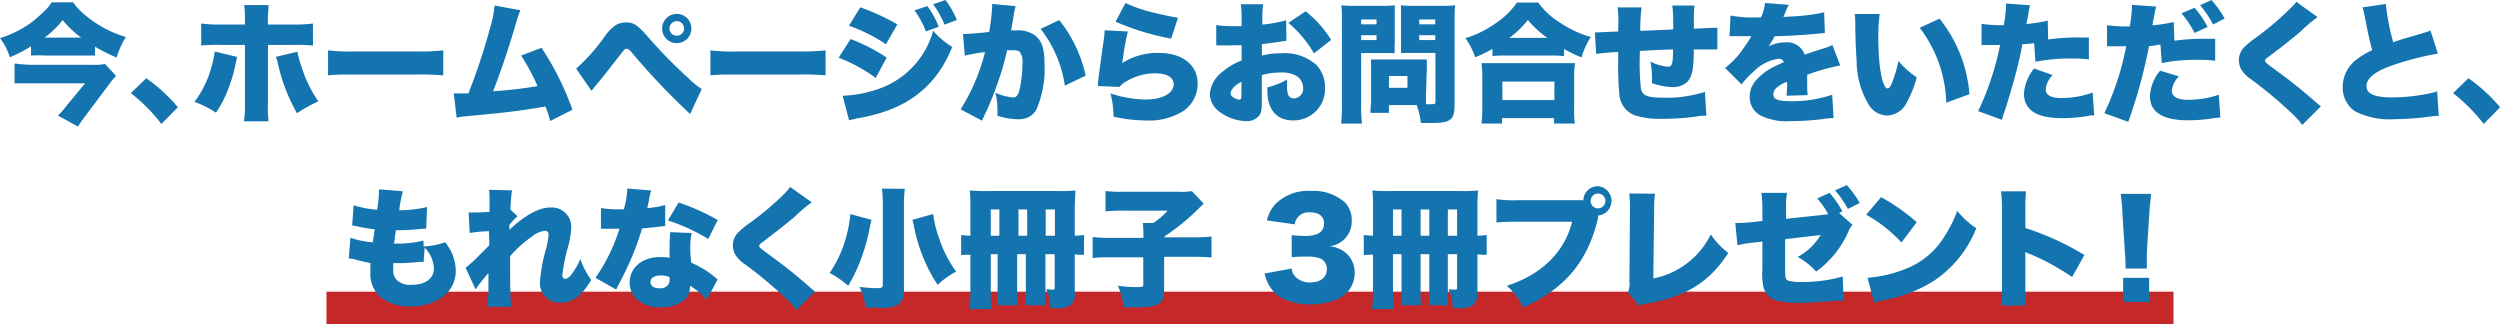
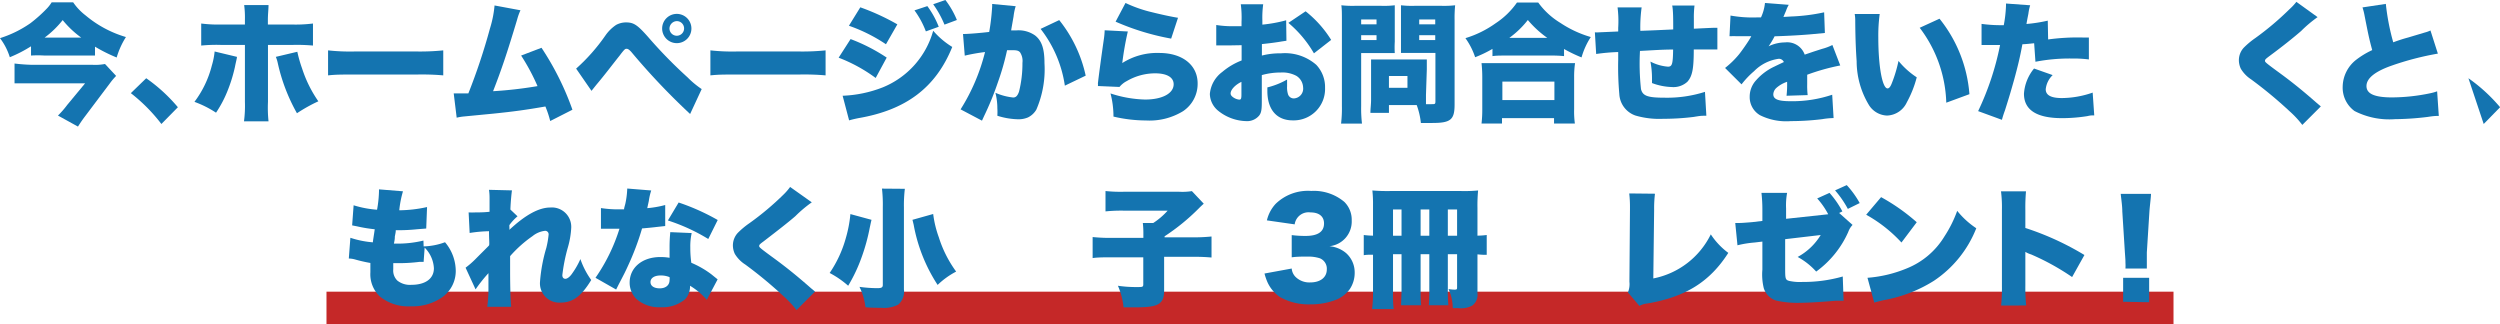
<svg xmlns="http://www.w3.org/2000/svg" viewBox="0 0 269.99 35.02">
  <defs>
    <style>.cls-1{fill:#c52828;}.cls-2{fill:#1474b0;}</style>
  </defs>
  <g id="Layer_2" data-name="Layer 2">
    <g id="Layer_1-2" data-name="Layer 1">
      <rect class="cls-1" x="35.26" y="31.5" width="199.47" height="3.52" />
      <path class="cls-2" d="M3.35,5A14.31,14.31,0,0,1,1.06,6.18,6.69,6.69,0,0,0,0,4.12,12.09,12.09,0,0,0,3.28,2.51,15.21,15.21,0,0,0,5.1.88,4.09,4.09,0,0,0,5.58.25H7.9A6.2,6.2,0,0,0,9.25,1.67,12,12,0,0,0,13.6,4a8.64,8.64,0,0,0-1,2.21,17,17,0,0,1-2.34-1.17V6C9.78,6,9.27,6,8.73,6H4.82A10.63,10.63,0,0,0,3.35,6Zm9.19,3.2a7,7,0,0,0-.66.78L9.27,12.45c-.32.42-.49.66-.85,1.22L6.26,12.48a9.67,9.67,0,0,0,1-1.15L9.19,9H3.43C2.82,9,2.23,9,1.57,9V6.86A18.81,18.81,0,0,0,3.45,7H10a5.61,5.61,0,0,0,1.34-.09ZM8.77,4.06a10.45,10.45,0,0,1-2-1.89A10.36,10.36,0,0,1,4.82,4.06Z" />
      <path class="cls-2" d="M15.79,8.45a17.6,17.6,0,0,1,3.42,3.13l-1.78,1.81a18.23,18.23,0,0,0-3.3-3.33Z" />
      <path class="cls-2" d="M25.59,6.14c0,.16-.11.53-.22,1.1a16.34,16.34,0,0,1-.84,2.68,12.38,12.38,0,0,1-1.2,2.25A11.07,11.07,0,0,0,21,11a11,11,0,0,0,1.88-3.93,7.88,7.88,0,0,0,.3-1.51Zm.86-4A10.53,10.53,0,0,0,26.37.55H29c0,.42-.07,1-.07,1.58v.52H31.6a15.09,15.09,0,0,0,2.2-.11V4.92a19.32,19.32,0,0,0-2.15-.07H28.94V11A14.13,14.13,0,0,0,29,13.1H26.35a12.72,12.72,0,0,0,.1-2.1V4.85H23.84a16.68,16.68,0,0,0-2.11.07V2.54a14.63,14.63,0,0,0,2.13.11h2.59Zm5.66,3.45a14.2,14.2,0,0,0,.52,1.82,13.37,13.37,0,0,0,1.75,3.53,16.89,16.89,0,0,0-2.31,1.29A19.59,19.59,0,0,1,30,6.82a3.76,3.76,0,0,0-.21-.68Z" />
      <path class="cls-2" d="M35.43,5.44a21.54,21.54,0,0,0,2.88.12H45a24.87,24.87,0,0,0,2.87-.12v2.7A26.46,26.46,0,0,0,45,8.05H38.32c-1.57,0-2,0-2.89.09Z" />
      <path class="cls-2" d="M56.21,1.11a6,6,0,0,0-.36,1c-1.09,3.63-1.69,5.41-2.6,7.74a44.26,44.26,0,0,0,4.8-.55A22.48,22.48,0,0,0,56.28,6l2.2-.84a30.31,30.31,0,0,1,3.34,6.69l-2.4,1.22a10.57,10.57,0,0,0-.52-1.57c-2,.35-3.43.55-5.6.77l-3.21.31a5.39,5.39,0,0,0-.77.13L49,10.09h.8l.43,0h.35a65.25,65.25,0,0,0,2.33-7A11.83,11.83,0,0,0,53.41.59Z" />
      <path class="cls-2" d="M62.22,7.41a20.14,20.14,0,0,0,3.15-3.56,4.38,4.38,0,0,1,1.17-1.16,2.24,2.24,0,0,1,1.07-.27c.83,0,1.23.27,2.38,1.57a50,50,0,0,0,4.27,4.37,9.87,9.87,0,0,0,1.52,1.26l-1.25,2.69A74.41,74.41,0,0,1,68.17,5.6c-.21-.23-.35-.33-.5-.33s-.2,0-.75.73c-.8,1-1.54,2-2.52,3.16l-.52.65ZM74.67,3.08A1.58,1.58,0,1,1,73.1,1.5,1.58,1.58,0,0,1,74.67,3.08Zm-2.37,0a.79.79,0,1,0,.8-.8A.82.82,0,0,0,72.3,3.08Z" />
      <path class="cls-2" d="M76.72,5.44a21.46,21.46,0,0,0,2.87.12h6.7a24.87,24.87,0,0,0,2.87-.12v2.7a26.56,26.56,0,0,0-2.89-.09H79.61c-1.57,0-2,0-2.89.09Z" />
      <path class="cls-2" d="M91.86,4.22a19.2,19.2,0,0,1,3.9,2l-1.19,2.2a16.87,16.87,0,0,0-4-2.19ZM91,10.34a13.2,13.2,0,0,0,4.32-.9,9.27,9.27,0,0,0,5.46-6.12,8.69,8.69,0,0,0,2.06,1.75c-1.78,4.4-5,6.81-10.14,7.69-.49.1-.72.16-1,.24ZM92.91.79a24.5,24.5,0,0,1,4,1.84L95.68,4.78a17.35,17.35,0,0,0-4-2Zm7.24-.13a9.6,9.6,0,0,1,1.23,2.23l-1.39.5a9.58,9.58,0,0,0-1.23-2.27ZM102.1,0a9.39,9.39,0,0,1,1.24,2.16L102,2.66a10.64,10.64,0,0,0-1.22-2.2Z" />
      <path class="cls-2" d="M104,3.67h.13c.45,0,1.79-.11,2.7-.22a23,23,0,0,0,.32-2.78V.43l2.54.24a6,6,0,0,0-.23,1.11c-.11.64-.21,1.18-.26,1.5l.6,0a3.08,3.08,0,0,1,2,.56c.71.57,1,1.43,1,3a10.94,10.94,0,0,1-.88,5,2.15,2.15,0,0,1-.9.84,2.59,2.59,0,0,1-1.09.2,7.84,7.84,0,0,1-2.22-.38,6.53,6.53,0,0,0,0-.81,6.7,6.7,0,0,0-.21-1.67,6.44,6.44,0,0,0,1.92.51c.29,0,.47-.18.63-.63a12.48,12.48,0,0,0,.37-3.11,1.69,1.69,0,0,0-.26-1.14c-.16-.18-.35-.23-.84-.23l-.56,0a27.13,27.13,0,0,1-1,3.49,31.69,31.69,0,0,1-1.48,3.62l-.23.5-2.31-1.22a21.14,21.14,0,0,0,2.64-6.19,19.69,19.69,0,0,0-2.19.39Zm10.39-1.5a14.47,14.47,0,0,1,2.86,6L115,9.25a13,13,0,0,0-2.62-6.13Z" />
      <path class="cls-2" d="M121.8,3.4a33.26,33.26,0,0,0-.6,3.41,7,7,0,0,1,4-1.09c2.49,0,4.14,1.3,4.14,3.29a3.55,3.55,0,0,1-1.58,3,6.92,6.92,0,0,1-4,1,15.4,15.4,0,0,1-3.51-.42,9.81,9.81,0,0,0-.32-2.5,12.78,12.78,0,0,0,3.74.66c1.85,0,3.08-.66,3.08-1.65,0-.75-.73-1.18-2-1.18a6.07,6.07,0,0,0-3.07.84,2.49,2.49,0,0,0-.78.63l-2.33-.1a1.18,1.18,0,0,0,0-.28c.07-.67.37-2.91.65-4.84a7.93,7.93,0,0,0,.08-.9ZM121.55.32a14.2,14.2,0,0,0,2.86,1c1,.25,2.16.5,2.81.6l-.74,2.25a26.66,26.66,0,0,1-6-1.83Z" />
      <path class="cls-2" d="M138.93,4.4l-.53.08c-.55.1-1.43.21-2.12.28V6a7.84,7.84,0,0,1,2.05-.24A5.13,5.13,0,0,1,142.15,7a3.48,3.48,0,0,1,.95,2.48A3.39,3.39,0,0,1,139.61,13c-1.73,0-2.74-1.16-2.74-3.18V9.44A8.23,8.23,0,0,0,139,8.59c0,.29,0,.45,0,.74a2.4,2.4,0,0,0,.11.88.66.66,0,0,0,.62.42,1.06,1.06,0,0,0,1-1.2A1.53,1.53,0,0,0,140,8.19a3.21,3.21,0,0,0-1.67-.36,7.52,7.52,0,0,0-2.06.28l0,2.48V11c0,.86-.06,1.17-.27,1.46a1.69,1.69,0,0,1-1.43.62,5,5,0,0,1-3-1.11,2.41,2.41,0,0,1-.91-1.82A3.31,3.31,0,0,1,132,7.77a7.25,7.25,0,0,1,2.09-1.24V4.88L133,4.9l-1.36,0h-.29l0-2.2a10.89,10.89,0,0,0,1.92.13h.53l.28,0V2.35A10.88,10.88,0,0,0,134,.46h2.42a10.93,10.93,0,0,0-.09,1.75v.45a15.37,15.37,0,0,0,2.57-.47Zm-4.86,4.44c-.66.31-1.17.85-1.17,1.25,0,.16.1.3.31.44a1.35,1.35,0,0,0,.63.23c.18,0,.23-.1.23-.56Zm7.83-3.08a12.34,12.34,0,0,0-2.76-3.29L141,1.22a12,12,0,0,1,2.76,3.09Z" />
      <path class="cls-2" d="M147,11.47a13.75,13.75,0,0,0,.09,1.88h-2.26a13.62,13.62,0,0,0,.09-1.89V2.19c0-.79,0-1.17-.06-1.62a10.68,10.68,0,0,0,1.42.06h2.92a9.8,9.8,0,0,0,1.43-.06c0,.43,0,.75,0,1.28V4.51a10.75,10.75,0,0,0,0,1.22c-.37,0-.74,0-1.15,0H147Zm0-8.84h1.66V2.1H147Zm0,1.7h1.66V3.8H147Zm7,5.92c0,.41,0,.77,0,1,.24,0,.39,0,.59,0,.38,0,.43,0,.43-.32V5.72h-2.57l-1.15,0c0-.32,0-.57,0-1.23V1.85c0-.49,0-.88,0-1.28a10.31,10.31,0,0,0,1.43.06h3a10.68,10.68,0,0,0,1.42-.06,13.61,13.61,0,0,0-.06,1.59v9.12c0,1.64-.41,2-2.4,2l-1.24,0a8,8,0,0,0-.45-1.93h-3v.84H148c0-.45.07-.9.07-1.4V7.49c0-.43,0-.77,0-1.07.34,0,.66,0,1.12,0h3.77c.48,0,.77,0,1.13,0,0,.29,0,.6,0,1.07Zm-4-.77h2V8.21h-2Zm3.27-6.85H155V2.1h-1.73Zm0,1.7H155V3.8h-1.73Z" />
      <path class="cls-2" d="M161.18,5.28a12.9,12.9,0,0,1-1.87.9,7.67,7.67,0,0,0-1.05-2.06,11.16,11.16,0,0,0,3.25-1.6A8.47,8.47,0,0,0,163.83.27h2.29a8.17,8.17,0,0,0,2.39,2.2A11.82,11.82,0,0,0,171.8,4a8,8,0,0,0-1,2.2,16,16,0,0,1-1.89-.91v.77A12.12,12.12,0,0,0,167.59,6h-5.1c-.48,0-.87,0-1.31.06ZM160,13.34a13.22,13.22,0,0,0,.08-1.57V8.31A14.43,14.43,0,0,0,160,6.82c.32,0,.73,0,1.34,0h7.4c.62,0,1,0,1.36,0A10,10,0,0,0,170,8.31v3.47a9.57,9.57,0,0,0,.08,1.56h-2.25v-.58h-5.62v.58Zm2.25-2.53h5.62v-2h-5.62Zm4.85-6.72A11.2,11.2,0,0,1,165,2.16a9.8,9.8,0,0,1-2,1.93Z" />
      <path class="cls-2" d="M177.29.8a15.62,15.62,0,0,0-.14,2.53c1.44-.05,2-.08,3.55-.15V3c0-.86,0-1.92-.11-2.4H183A10.38,10.38,0,0,0,182.93,2V3.1C185,3,185,3,185.47,3V5.34c-.48,0-.73,0-1.18,0l-1.37,0c0,2.09-.15,2.88-.69,3.49a2.23,2.23,0,0,1-1.69.57,6.59,6.59,0,0,1-2.13-.43V8.59a9.92,9.92,0,0,0-.17-1.94,4.91,4.91,0,0,0,1.89.55c.45,0,.54-.27.56-1.85-1.28,0-2.48.1-3.58.15a25.63,25.63,0,0,0,.11,4.12c.18.73.71.93,2.52.93a13.44,13.44,0,0,0,4.39-.63l.15,2.58c-.59,0-.59,0-1.39.13a26.39,26.39,0,0,1-3.26.2,9.16,9.16,0,0,1-3-.35,2.59,2.59,0,0,1-1.75-2.32,32.82,32.82,0,0,1-.12-3.69V5.62a21.2,21.2,0,0,0-2.38.21l-.14-2.34a2.81,2.81,0,0,0,.47,0l2.05-.09V3A11.73,11.73,0,0,0,174.69.8Z" />
      <path class="cls-2" d="M186.89,1.68a13.53,13.53,0,0,0,2.9.2h.39a4.86,4.86,0,0,0,.43-1.56l2.57.2a3.34,3.34,0,0,0-.3.66c-.18.4-.26.63-.28.65l.86-.05A20.07,20.07,0,0,0,197,1.33l.08,2.23-1.26.12c-1,.1-2.74.2-4.17.24A8.58,8.58,0,0,1,191,5a4.11,4.11,0,0,1,1.78-.42A2,2,0,0,1,194.9,5.9l1-.34.87-.28a5.68,5.68,0,0,0,1.12-.42l.85,2.21a23.07,23.07,0,0,0-3.57,1c0,.38,0,.39,0,1a9.14,9.14,0,0,0,.05,1.2l-2.28.07A11,11,0,0,0,193,8.83l-.13.05a3.32,3.32,0,0,0-1,.59,1,1,0,0,0-.36.71c0,.54.52.75,1.88.75a13.46,13.46,0,0,0,4.48-.7l.15,2.52a8.41,8.41,0,0,0-1.24.12,27.88,27.88,0,0,1-3.38.21,6.35,6.35,0,0,1-3.33-.64,2.26,2.26,0,0,1-1.11-2,2.61,2.61,0,0,1,.69-1.77,6,6,0,0,1,2-1.49c.34-.17.48-.23,1-.48a.58.58,0,0,0-.56-.35,4.62,4.62,0,0,0-2.66,1.34,9.24,9.24,0,0,0-1.35,1.42l-1.78-1.77a9.58,9.58,0,0,0,1.49-1.45c.31-.38.87-1.19,1.08-1.53s.21-.35.26-.45h-1.65a4,4,0,0,0-.49,0h-.21Z" />
      <path class="cls-2" d="M203,1.51a17.37,17.37,0,0,0-.15,2.54c0,3.14.44,5.5,1,5.5q.24,0,.45-.54a14.48,14.48,0,0,0,.73-2.43A8.63,8.63,0,0,0,207,8.35a11.69,11.69,0,0,1-1.07,2.7,2.45,2.45,0,0,1-2.13,1.43,2.4,2.4,0,0,1-2-1.2,9.18,9.18,0,0,1-1.29-4.67c-.07-1-.13-2.15-.15-4.1,0-.48,0-.62-.06-1Zm6.46.51a14.79,14.79,0,0,1,3.23,8.15l-2.5.92A14,14,0,0,0,207.32,3Z" />
      <path class="cls-2" d="M221.19,4.26a23.59,23.59,0,0,1,3.71-.21h.69l0,2.37a13.12,13.12,0,0,0-1.83-.1,19.26,19.26,0,0,0-3.94.35l-.14-2c-.67.07-.84.09-1.27.11-.24,1.32-.49,2.36-.89,3.82-.35,1.23-.43,1.54-1,3.34a10.37,10.37,0,0,0-.32,1L213.63,12A30.16,30.16,0,0,0,216,4.86h-.22c-.45,0-.75,0-1.35,0H214l0-2.28a15.23,15.23,0,0,0,2.13.14h.27a13.91,13.91,0,0,0,.24-2.1V.38l2.61.19a5.41,5.41,0,0,0-.18.82c0,.08-.1.49-.22,1.2a16.39,16.39,0,0,0,2.3-.36Zm.49,3.85a2.47,2.47,0,0,0-.75,1.53c0,.64.57.95,1.75.95A10.27,10.27,0,0,0,226,10l.17,2.46c-.28,0-.41,0-.74.08a17.37,17.37,0,0,1-2.73.22q-4.12,0-4.12-2.64a4.76,4.76,0,0,1,1.09-2.72Z" />
-       <path class="cls-2" d="M234.83,4.4a22.51,22.51,0,0,1,3.71-.21h.69l0,2.37a13.26,13.26,0,0,0-1.84-.1,19.16,19.16,0,0,0-3.93.35l-.14-2L232.08,5a54,54,0,0,1-2.24,8.16l-2.58-.94A29.72,29.72,0,0,0,229.62,5h-.23c-.32,0-.7,0-1,0h-.84l0-2.28a15.12,15.12,0,0,0,2.13.14H230a13,13,0,0,0,.24-2.09V.52l2.62.19a5.52,5.52,0,0,0-.18.82c-.06.29-.13.7-.23,1.2a14.1,14.1,0,0,0,2.3-.36Zm.49,3.85a2.52,2.52,0,0,0-.77,1.53c0,.64.57,1,1.75,1a10.35,10.35,0,0,0,3.32-.55l.17,2.45-.76.09a17,17,0,0,1-2.73.22q-4.12,0-4.12-2.64a4.67,4.67,0,0,1,1.11-2.72ZM237,.84a9.76,9.76,0,0,1,1.41,2.07L237,3.56a10.26,10.26,0,0,0-1.41-2.12ZM238.82,0a10.21,10.21,0,0,1,1.43,2L239,2.65a10.45,10.45,0,0,0-1.4-2.08Z" />
      <path class="cls-2" d="M250.29,1.85a13.63,13.63,0,0,0-1.78,1.5c-.82.71-1.95,1.62-3.44,2.72-.37.28-.46.36-.46.49s0,.16,1.32,1.13c1.53,1.11,2.72,2.07,4.27,3.43l.44.37-2,2A10.57,10.57,0,0,0,247.25,12a46.41,46.41,0,0,0-4.14-3.43A3.5,3.5,0,0,1,242,7.42a2.18,2.18,0,0,1-.21-.92,2,2,0,0,1,.52-1.34,8.76,8.76,0,0,1,1.27-1.06A31.28,31.28,0,0,0,247.25,1,6.1,6.1,0,0,0,248,.2Z" />
      <path class="cls-2" d="M257.66.42a24.9,24.9,0,0,0,.8,4.15,16.53,16.53,0,0,1,1.61-.52l1.84-.55a2.92,2.92,0,0,0,.57-.21l.8,2.5a31.09,31.09,0,0,0-5,1.3c-1.79.63-2.71,1.37-2.71,2.2s.84,1.23,2.78,1.23a20.52,20.52,0,0,0,4.11-.45,5.08,5.08,0,0,0,.74-.21l.18,2.66c-.35,0-.5,0-1.22.11a30.7,30.7,0,0,1-3.53.24,8.21,8.21,0,0,1-4.35-.88A3.12,3.12,0,0,1,253,9.36a3.76,3.76,0,0,1,1.44-2.89,9.06,9.06,0,0,1,1.75-1.06c-.33-1.22-.4-1.56-.82-3.69a6.78,6.78,0,0,0-.23-.92Z" />
-       <path class="cls-2" d="M266.58,8.45A17.85,17.85,0,0,1,270,11.58l-1.77,1.81a18.29,18.29,0,0,0-3.31-3.33Z" />
+       <path class="cls-2" d="M266.58,8.45A17.85,17.85,0,0,1,270,11.58l-1.77,1.81Z" />
      <path class="cls-2" d="M45.75,26.61a7.19,7.19,0,0,0,2.31-.45,4.84,4.84,0,0,1,1.16,3.14,3.48,3.48,0,0,1-1.43,2.78,5.57,5.57,0,0,1-3.4,1A4.86,4.86,0,0,1,41,32a3.31,3.31,0,0,1-1-2.6c0-.31,0-.62,0-1A16.45,16.45,0,0,1,38.27,28a2.76,2.76,0,0,0-.6-.08l.17-2.24a10.29,10.29,0,0,0,2.43.49c0-.14.09-.62.2-1.41a15.48,15.48,0,0,1-1.93-.32l-.51-.1.16-2.17a11.36,11.36,0,0,0,2.53.48,12.82,12.82,0,0,0,.21-2v-.2l2.59.21a10.92,10.92,0,0,0-.4,2.05,14.2,14.2,0,0,0,3-.35l-.09,2.32-1,.08a19.4,19.4,0,0,1-2.29.1c0,.18,0,.18-.1.69,0,.18,0,.29-.1.76h.29a11.75,11.75,0,0,0,2.9-.33Zm0,1.67-.45,0a17.43,17.43,0,0,1-2.2.14h-.63c0,.18,0,.45,0,.67a1.51,1.51,0,0,0,.44,1.21,2.17,2.17,0,0,0,1.51.46c1.53,0,2.44-.67,2.44-1.79a3.4,3.4,0,0,0-1-2.23Z" />
      <path class="cls-2" d="M50.28,28.91a9.43,9.43,0,0,0,1-.86c.94-.95,1.46-1.45,1.53-1.54s0-.63,0-1.54a14.86,14.86,0,0,0-2.09.19l-.11-2.22a6.92,6.92,0,0,0,.73,0c.35,0,.94,0,1.53-.07,0-.16,0-.16,0-.44s0-.65,0-1a6.31,6.31,0,0,0-.06-.93l2.48.06c-.05.34-.14,1.22-.17,2.07l.77.73a5.31,5.31,0,0,0-.88.95v.2a1.47,1.47,0,0,1,0,.31c1.75-1.63,3.2-2.41,4.43-2.41a2.09,2.09,0,0,1,2.25,2.19,9.12,9.12,0,0,1-.36,2.11,18.75,18.75,0,0,0-.6,3c0,.25.12.4.33.4s.51-.23.77-.63a8.44,8.44,0,0,0,.85-1.5,8.72,8.72,0,0,0,1.17,2.26c-1.08,1.77-2,2.44-3.33,2.44a2.08,2.08,0,0,1-2.2-2.26A17.15,17.15,0,0,1,59,26.77a9.64,9.64,0,0,0,.25-1.45.37.37,0,0,0-.41-.39,2.6,2.6,0,0,0-1.33.57,13.32,13.32,0,0,0-2.42,2.16c0,.66,0,1.07,0,1.47,0,2,.05,3.42.12,4H52.62A14.66,14.66,0,0,0,52.75,31V29.5a16.48,16.48,0,0,0-1.39,1.75Z" />
      <path class="cls-2" d="M70.33,20.57a6.44,6.44,0,0,0-.26,1.13l-.17.78a10.76,10.76,0,0,0,1.94-.34l0,2.27-1,.11c-.38.05-1.15.12-1.5.15a28.52,28.52,0,0,1-1.53,4.06c-.29.64-.42.89-1,2l-.27.54L64.31,30a19.25,19.25,0,0,0,2.59-5.3h-2V22.47a12.16,12.16,0,0,0,2,.14l.5,0c0-.11,0-.11.13-.59a9.08,9.08,0,0,0,.21-1.66Zm6,11.81a7.56,7.56,0,0,0-1.81-1.52A2.05,2.05,0,0,1,74,32.31a3.8,3.8,0,0,1-2.65.87,3.69,3.69,0,0,1-2.65-.92,2.47,2.47,0,0,1-.7-1.74c0-1.62,1.36-2.76,3.31-2.76a5.67,5.67,0,0,1,1,.08c0-.53,0-.79,0-1.12a16,16,0,0,1,.08-1.65l2.31.1a6.62,6.62,0,0,0-.15,1.58,11.48,11.48,0,0,0,.11,1.63,10.18,10.18,0,0,1,2.16,1.24l.68.55Zm-5-2.63c-.66,0-1.08.28-1.08.71s.39.68,1,.68,1.06-.31,1.06-.9a1.14,1.14,0,0,0,0-.31A2.41,2.41,0,0,0,71.34,29.75Zm5.16-3.94a20.13,20.13,0,0,0-4.36-2l1.16-1.94a23.6,23.6,0,0,1,4.22,1.89Z" />
      <path class="cls-2" d="M87.67,21.85a13.63,13.63,0,0,0-1.78,1.5c-.82.71-2,1.62-3.43,2.72-.38.28-.47.36-.47.49s0,.16,1.32,1.13c1.53,1.11,2.72,2.07,4.27,3.43l.44.37-2,2A10.57,10.57,0,0,0,84.63,32a46.41,46.41,0,0,0-4.14-3.43,3.5,3.5,0,0,1-1.13-1.15,2.18,2.18,0,0,1-.21-.92,2,2,0,0,1,.52-1.34,8.76,8.76,0,0,1,1.27-1.06A30.46,30.46,0,0,0,84.63,21a6.1,6.1,0,0,0,.7-.81Z" />
      <path class="cls-2" d="M94.12,23.74c-.09.36-.14.64-.19.85a20.82,20.82,0,0,1-.88,3.2,17.18,17.18,0,0,1-1.45,3.07,10.1,10.1,0,0,0-2-1.38,12.71,12.71,0,0,0,1.76-3.82,13.63,13.63,0,0,0,.48-2.54Zm3.6-3.35a15,15,0,0,0-.1,2v8.87A1.82,1.82,0,0,1,97,32.9a3.34,3.34,0,0,1-1.84.34c-.47,0-1.15,0-1.69-.06a7,7,0,0,0-.65-2.2,14.39,14.39,0,0,0,1.92.14c.46,0,.6-.08.6-.35v-8.4a15.11,15.11,0,0,0-.09-2Zm3.06,2.72a11.51,11.51,0,0,0,.61,2.52,12.73,12.73,0,0,0,1.87,3.7,8.61,8.61,0,0,0-2,1.44,17.63,17.63,0,0,1-2.59-6.51c-.06-.24-.07-.31-.13-.52Z" />
-       <path class="cls-2" d="M107,27.45v4.12a14.69,14.69,0,0,0,.07,1.81H104.7a14.43,14.43,0,0,0,.1-1.87v-4c-.54,0-.69,0-1,.05V25.38a7.93,7.93,0,0,0,1,.07V22.12a15.37,15.37,0,0,0-.07-1.55,19,19,0,0,0,1.93.06h7.63a15.5,15.5,0,0,0,1.85-.06c0,.52-.07,1.11-.07,1.88v3a8.63,8.63,0,0,0,1-.07v2.14c-.29,0-.52,0-1-.05v4.2a1.41,1.41,0,0,1-.53,1.33,2.52,2.52,0,0,1-1.5.28l-.6,0a4.84,4.84,0,0,0-.46-2.06,5.47,5.47,0,0,0,.6.06c.27,0,.32,0,.32-.25V27.45h-1v3.73c0,.88,0,1.29,0,1.79h-2.17c0-.5.06-.88.06-1.72v-3.8h-.94v3.77c0,.9,0,1.23,0,1.75h-2.17c0-.45.06-.92.06-1.78V27.45Zm.93-4.83H107v2.84h.93Zm3,2.84V22.62h-.94v2.84Zm3,0V22.62h-1v2.84Z" />
      <path class="cls-2" d="M123.48,25.28a9.72,9.72,0,0,0-.06-1.2h1.13a7.71,7.71,0,0,0,1.55-1.33h-4.71a16.77,16.77,0,0,0-2,.08v-2.2a15,15,0,0,0,1.92.08h6.05a6.52,6.52,0,0,0,1.36-.07L130,22c-.25.22-.36.33-.55.52a22.72,22.72,0,0,1-3.68,3v.11h2.94a18.25,18.25,0,0,0,2.13-.09v2.27c-.6-.05-1.13-.08-2.12-.08h-3v3.64c0,1.46-.6,1.82-3,1.82h-1.38a7.82,7.82,0,0,0-.61-2.33,13.19,13.19,0,0,0,2.09.14c.56,0,.65,0,.65-.31V27.79H120.1c-.92,0-1.54,0-2.1.08V25.6a18.61,18.61,0,0,0,2.16.09h3.32Z" />
      <path class="cls-2" d="M139.5,29a1.45,1.45,0,0,0,.4.89,2.12,2.12,0,0,0,1.61.61c1.09,0,1.78-.55,1.78-1.4a1.21,1.21,0,0,0-.76-1.21,4.1,4.1,0,0,0-1.3-.18c-.55,0-1.18,0-1.73.08V25.39a11.58,11.58,0,0,0,1.49.09c1.33,0,2-.45,2-1.35,0-.75-.53-1.19-1.46-1.19a1.51,1.51,0,0,0-1.71,1.29l-3-.43a3.94,3.94,0,0,1,.94-1.78,5,5,0,0,1,3.85-1.4,5.1,5.1,0,0,1,3.58,1.19,2.71,2.71,0,0,1,.79,2,2.68,2.68,0,0,1-2.41,2.78,3.24,3.24,0,0,1,1.81.75,2.78,2.78,0,0,1,.92,2.07,3.15,3.15,0,0,1-.56,1.86,3.44,3.44,0,0,1-1.32,1.05,7.47,7.47,0,0,1-2.91.55,6.33,6.33,0,0,1-3.26-.78,3.84,3.84,0,0,1-1.45-1.81,6.5,6.5,0,0,1-.24-.74Z" />
      <path class="cls-2" d="M150.44,27.45v4.12a12.88,12.88,0,0,0,.07,1.81h-2.33a14.43,14.43,0,0,0,.1-1.87v-4c-.53,0-.69,0-1,.05V25.38a8.23,8.23,0,0,0,1,.07V22.12a12.91,12.91,0,0,0-.07-1.55,19.21,19.21,0,0,0,1.93.06h7.64a15.71,15.71,0,0,0,1.85-.06,16.88,16.88,0,0,0-.07,1.88v3a8.62,8.62,0,0,0,1-.07v2.14c-.29,0-.51,0-1-.05v4.2A1.43,1.43,0,0,1,159,33a2.56,2.56,0,0,1-1.5.28l-.61,0a4.84,4.84,0,0,0-.46-2.06,5.71,5.71,0,0,0,.6.06c.27,0,.33,0,.33-.25V27.45h-1v3.73a16.64,16.64,0,0,0,.06,1.79H154.3a15.64,15.64,0,0,0,.06-1.72v-3.8h-.94v3.77c0,.9,0,1.23.06,1.75h-2.17c0-.45.05-.92.05-1.78V27.45Zm.92-4.83h-.92v2.84h.92Zm3,2.84V22.62h-.94v2.84Zm3,0V22.62h-1v2.84Z" />
-       <path class="cls-2" d="M172.58,23.33l0,.06a1.27,1.27,0,0,1,0,.14l-.08.36c-1.15,4.5-3.59,7.33-8,9.32a7.49,7.49,0,0,0-1.77-2.35c3.73-1.17,6.25-3.65,7.05-6.91h-5.86a21.54,21.54,0,0,0-2.31.08V21.51a12.94,12.94,0,0,0,2.35.11H171a1.55,1.55,0,0,1,1.57-1.51,1.59,1.59,0,0,1,0,3.17Zm-.8-1.63a.8.8,0,0,0,1.6,0,.8.8,0,1,0-1.6,0Z" />
      <path class="cls-2" d="M178.73,20.92a13.15,13.15,0,0,0-.09,1.73l-.09,7.42a8.79,8.79,0,0,0,6.21-4.76,7.81,7.81,0,0,0,1.89,2c-2,3.13-4.62,4.76-8.76,5.47a2.05,2.05,0,0,0-.84.26l-1.24-1.46a2.34,2.34,0,0,0,.16-1.15l.06-7.79v-.22a12.37,12.37,0,0,0-.08-1.53Z" />
      <path class="cls-2" d="M197.44,23.14a8.25,8.25,0,0,0-1.19-1.71l1.33-.6a10.06,10.06,0,0,1,1.39,2l-.35.17,1.45,1.29a2.13,2.13,0,0,0-.47.77,10.61,10.61,0,0,1-3.46,4.27,7.49,7.49,0,0,0-2-1.58,6.57,6.57,0,0,0,2.49-2.37l-3.84.45v3c0,1.24,0,1.4.45,1.51a5.4,5.4,0,0,0,1.42.11,15.46,15.46,0,0,0,4.35-.59l.09,2.62h-.23l-.38,0-.28,0c-1.34.12-2.92.22-3.74.22a10.22,10.22,0,0,1-2.69-.25,2.05,2.05,0,0,1-1.3-1.33,6.22,6.22,0,0,1-.15-2V26.09l-.84.1a11.32,11.32,0,0,0-1.85.3l-.24-2.41.52,0c.19,0,.85-.05,1.31-.09l1.1-.13V22.56a15.87,15.87,0,0,0-.1-1.73H193a7.42,7.42,0,0,0-.11,1.68v1.12Zm2-3.15a9.82,9.82,0,0,1,1.4,1.94l-1.28.63a10.79,10.79,0,0,0-1.38-2Z" />
      <path class="cls-2" d="M203.15,21.29A21.06,21.06,0,0,1,207,24l-1.65,2.19a15.21,15.21,0,0,0-3.81-3ZM201.68,30a13.79,13.79,0,0,0,4.21-1A8.43,8.43,0,0,0,210,25.52a13.08,13.08,0,0,0,1.37-2.75,9.05,9.05,0,0,0,2.06,1.88,12.17,12.17,0,0,1-4.57,5.67,15.11,15.11,0,0,1-5.45,2.1c-.54.13-.63.15-1,.26Z" />
      <path class="cls-2" d="M216.11,33a18.77,18.77,0,0,0,.09-2.15V22.66a13.8,13.8,0,0,0-.1-2h2.7a19.85,19.85,0,0,0-.07,2.05v1.91a30.33,30.33,0,0,1,6.38,2.92l-1.33,2.38a26.13,26.13,0,0,0-4.42-2.44,2.65,2.65,0,0,1-.63-.28v3.64a19.38,19.38,0,0,0,.09,2.15Z" />
      <path class="cls-2" d="M229.54,29a5,5,0,0,0,0-.63c0-.27,0-.27-.06-1.1l-.28-4.44c0-.57-.1-1.2-.17-1.89h3.27c0,.32-.13,1.3-.17,1.89l-.28,4.44c0,.59,0,.87,0,1.08s0,.29,0,.65Zm-.25,3.59V30h2.81v2.64Z" />
    </g>
  </g>
</svg>